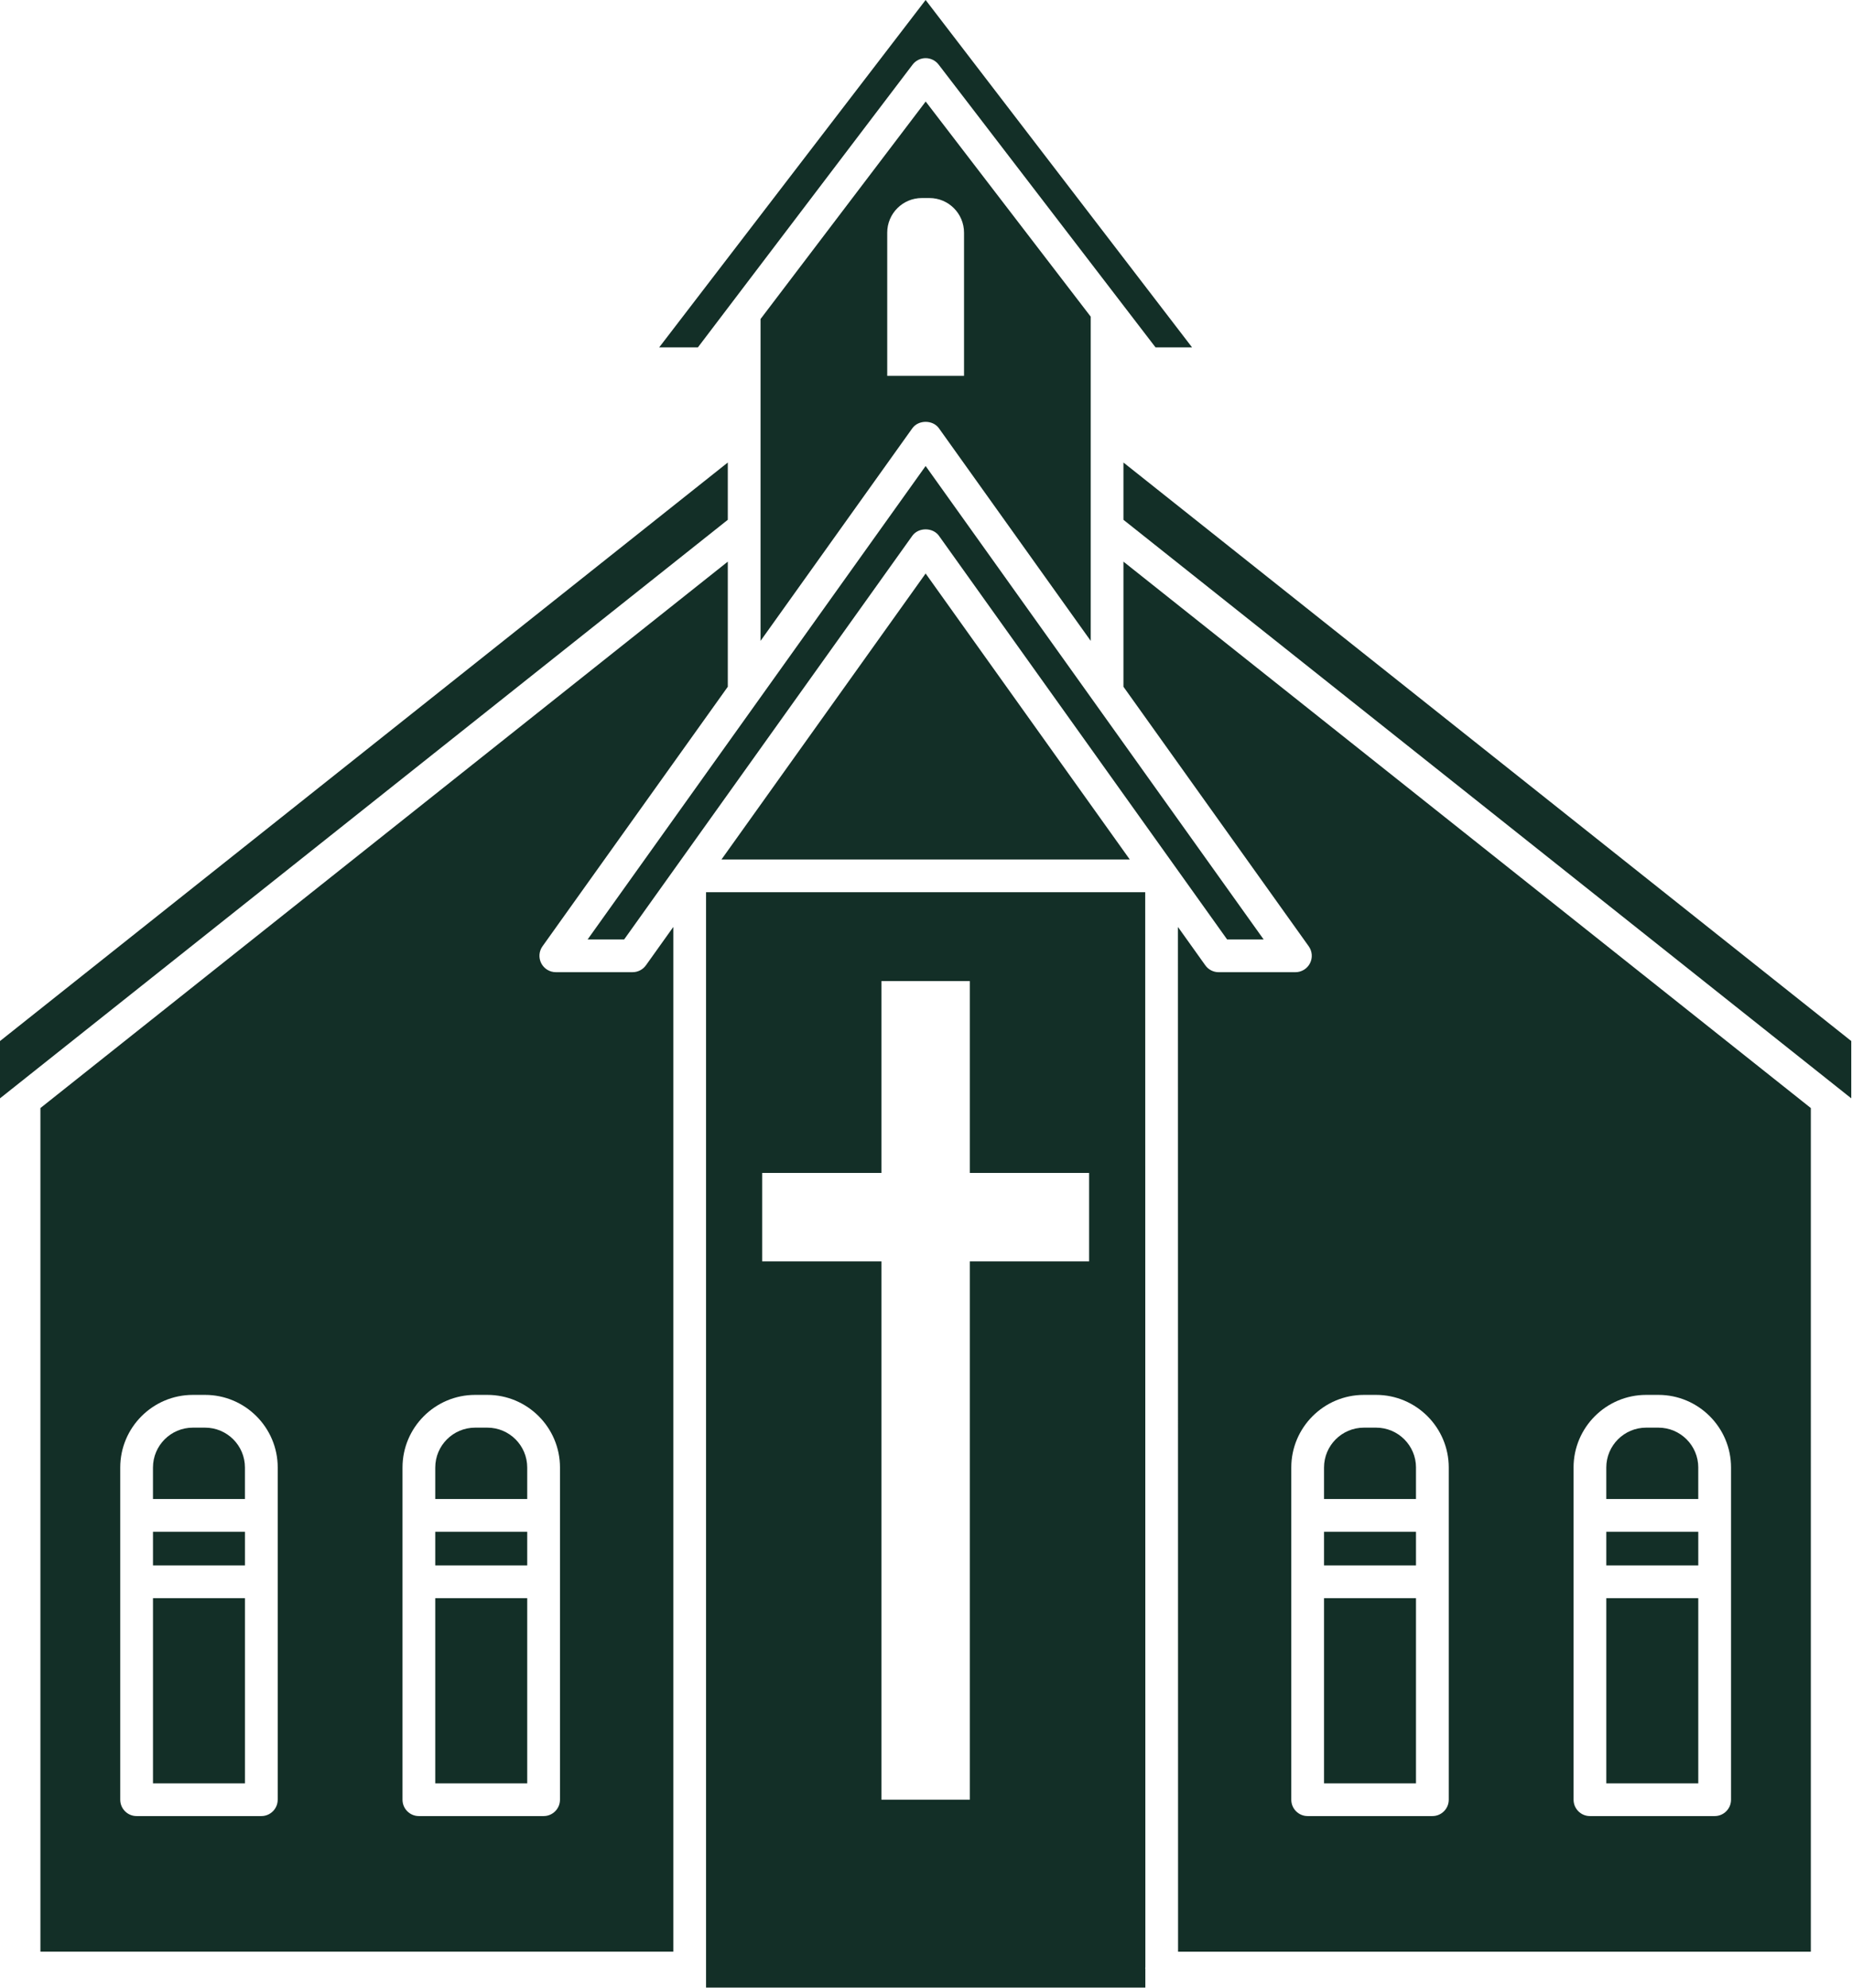
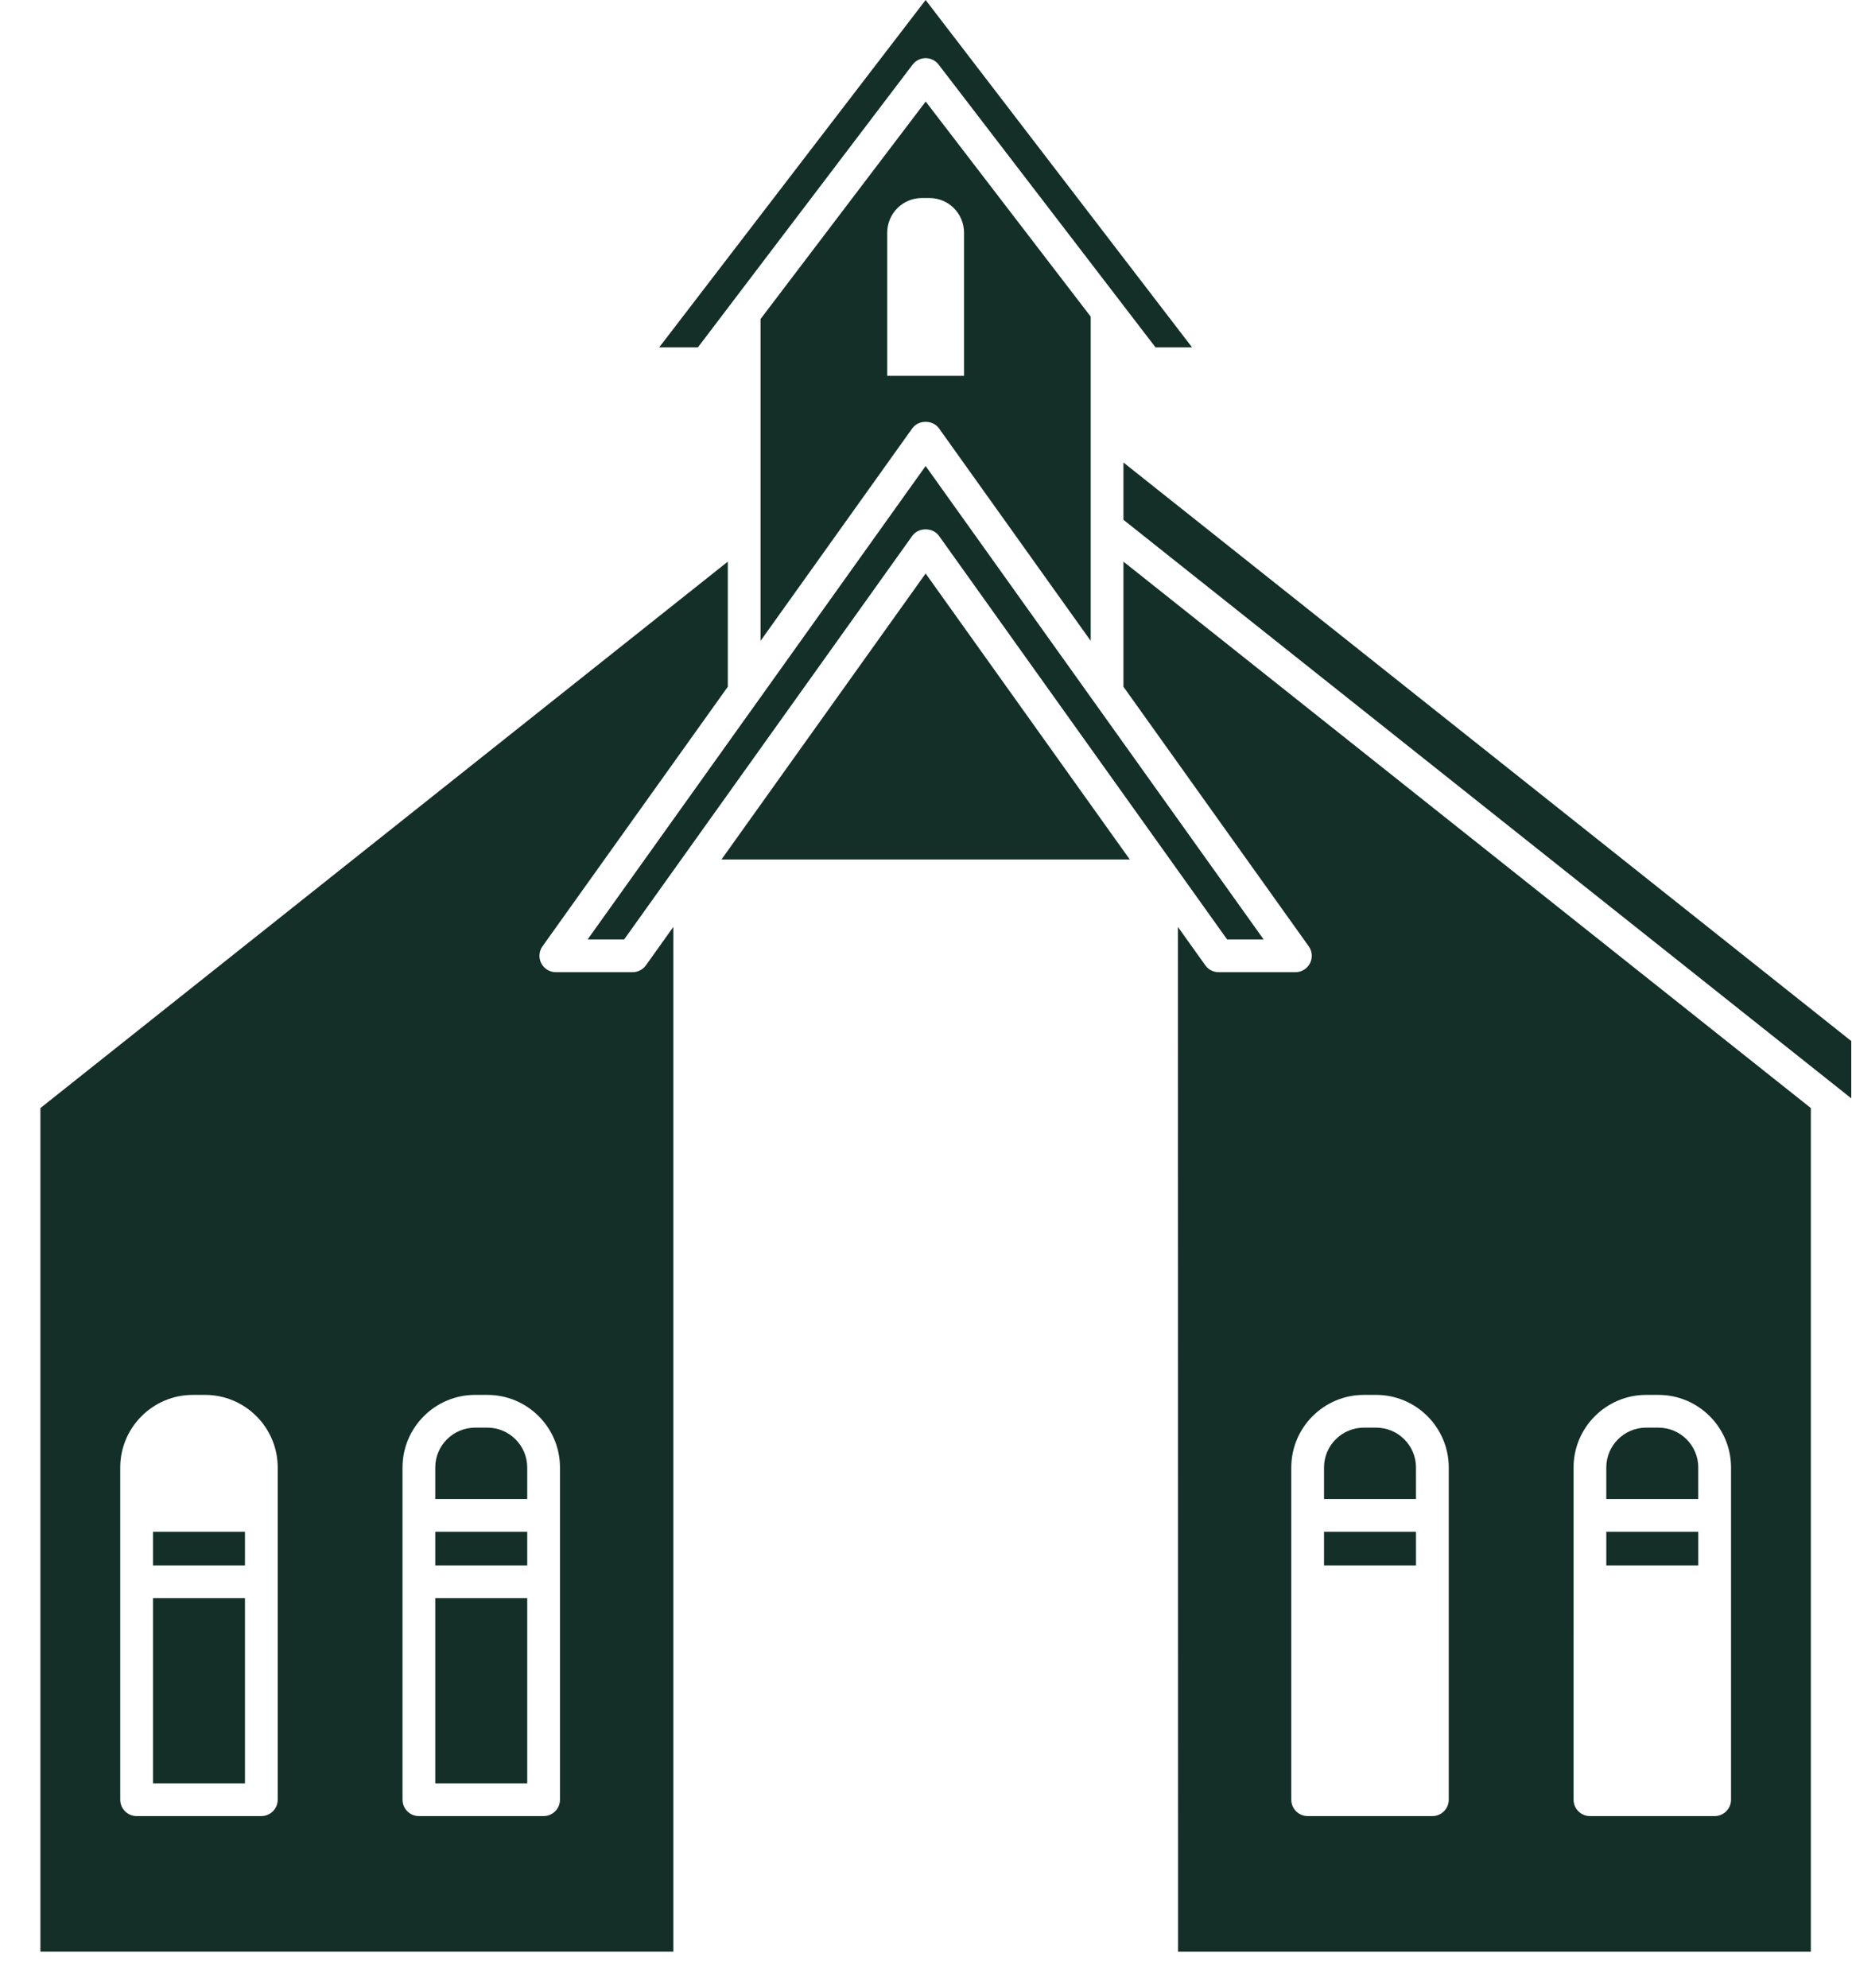
<svg xmlns="http://www.w3.org/2000/svg" fill="#132f27" height="121.4" preserveAspectRatio="xMidYMid meet" version="1" viewBox="0.0 0.0 113.1 121.4" width="113.1" zoomAndPan="magnify">
  <g id="change1_1">
-     <path d="M26.581 93.524H32.197V95.577H26.581z" fill="inherit" />
-     <path d="M69.937,120.16c0-0.015,0.008-0.028,0.009-0.043l-0.009-65.642H43.118v66.881h26.827l0-1.154 C69.945,120.188,69.937,120.175,69.937,120.16z M66.512,77.015h-7.284v32.867h-5.4V77.015h-7.284v-5.4h7.284V59.902h5.4v11.713 h7.284V77.015z" fill="inherit" />
+     <path d="M26.581 93.524H32.197V95.577H26.581" fill="inherit" />
    <path d="M38.632,59.357h-4.688c-0.375,0-0.718-0.209-0.889-0.542c-0.172-0.333-0.143-0.734,0.075-1.039L44.446,41.93v-7.639 L2.468,67.653v51.507h38.65V56.596l-1.673,2.343C39.258,59.201,38.955,59.357,38.632,59.357z M16.959,109.882c0,0.552-0.447,1-1,1 H8.343c-0.553,0-1-0.448-1-1V89.601c0-2.445,1.989-4.435,4.435-4.435h0.747c2.445,0,4.435,1.99,4.435,4.435V109.882z M34.197,109.882c0,0.552-0.447,1-1,1h-7.616c-0.553,0-1-0.448-1-1V89.601c0-2.445,1.989-4.435,4.435-4.435h0.747 c2.445,0,4.435,1.99,4.435,4.435V109.882z" fill="inherit" />
    <path d="M44.06 52.476L68.994 52.476 56.527 35.016z" fill="inherit" />
    <path d="M26.581 97.577H32.197V108.882H26.581z" fill="inherit" />
    <path d="M29.763,87.166h-0.747c-1.343,0-2.435,1.092-2.435,2.435v1.923h5.616v-1.923C32.197,88.258,31.105,87.166,29.763,87.166z" fill="inherit" />
-     <path d="M44.446 28.239L0 63.562 0 67.06 44.446 31.737z" fill="inherit" />
    <path d="M46.446,19.478v19.651l9.268-12.979c0.375-0.525,1.252-0.525,1.627,0l9.268,12.979V19.334L56.531,6.199L46.446,19.478z M58.872,14.206v8.743h-4.69v-8.743c0-1.168,0.947-2.115,2.115-2.115h0.46C57.925,12.09,58.872,13.037,58.872,14.206z" fill="inherit" />
-     <path d="M12.524,87.166h-0.747c-1.343,0-2.435,1.092-2.435,2.435v1.923h5.616v-1.923C14.959,88.258,13.867,87.166,12.524,87.166z" fill="inherit" />
    <path d="M9.343 93.524H14.959V95.577H9.343z" fill="inherit" />
    <path d="M9.343 97.577H14.959V108.882H9.343z" fill="inherit" />
    <path d="M55.731,3.946c0.188-0.248,0.481-0.394,0.794-0.395c0,0,0.001,0,0.002,0c0.311,0,0.604,0.145,0.793,0.391l13.247,17.267 h2.231L56.527,0L40.256,21.209h2.364L55.731,3.946z" fill="inherit" />
    <path d="M86.474,89.601c0-1.343-1.092-2.435-2.435-2.435h-0.747c-1.343,0-2.435,1.092-2.435,2.435v1.923h5.616V89.601z" fill="inherit" />
    <path d="M80.857 93.524H86.473V95.577H80.857z" fill="inherit" />
    <path d="M68.608,41.93l11.315,15.847c0.218,0.305,0.247,0.706,0.075,1.039c-0.171,0.333-0.514,0.542-0.889,0.542h-4.688 c-0.323,0-0.626-0.156-0.813-0.419l-1.672-2.342l0.008,62.564h38.642V67.653L68.608,34.291V41.93z M96.096,89.601 c0-2.445,1.989-4.435,4.435-4.435h0.747c2.445,0,4.435,1.99,4.435,4.435v20.281c0,0.552-0.447,1-1,1h-7.616c-0.553,0-1-0.448-1-1 V89.601z M83.292,85.166h0.747c2.445,0,4.435,1.99,4.435,4.435v20.281c0,0.552-0.447,1-1,1h-7.616c-0.553,0-1-0.448-1-1V89.601 C78.857,87.155,80.847,85.166,83.292,85.166z" fill="inherit" />
    <path d="M68.608 28.239L68.608 31.737 113.055 67.06 113.055 63.562z" fill="inherit" />
-     <path d="M80.857 97.577H86.473V108.882H80.857z" fill="inherit" />
    <path d="M103.712,89.601c0-1.343-1.092-2.435-2.435-2.435h-0.747c-1.343,0-2.435,1.092-2.435,2.435v1.923h5.616V89.601z" fill="inherit" />
    <path d="M77.168,57.357L56.527,28.452L35.887,57.357h2.23l17.597-24.643c0.375-0.525,1.252-0.525,1.627,0l17.597,24.643H77.168z" fill="inherit" />
    <path d="M98.096 93.524H103.712V95.577H98.096z" fill="inherit" />
-     <path d="M98.096 97.577H103.712V108.882H98.096z" fill="inherit" />
  </g>
</svg>